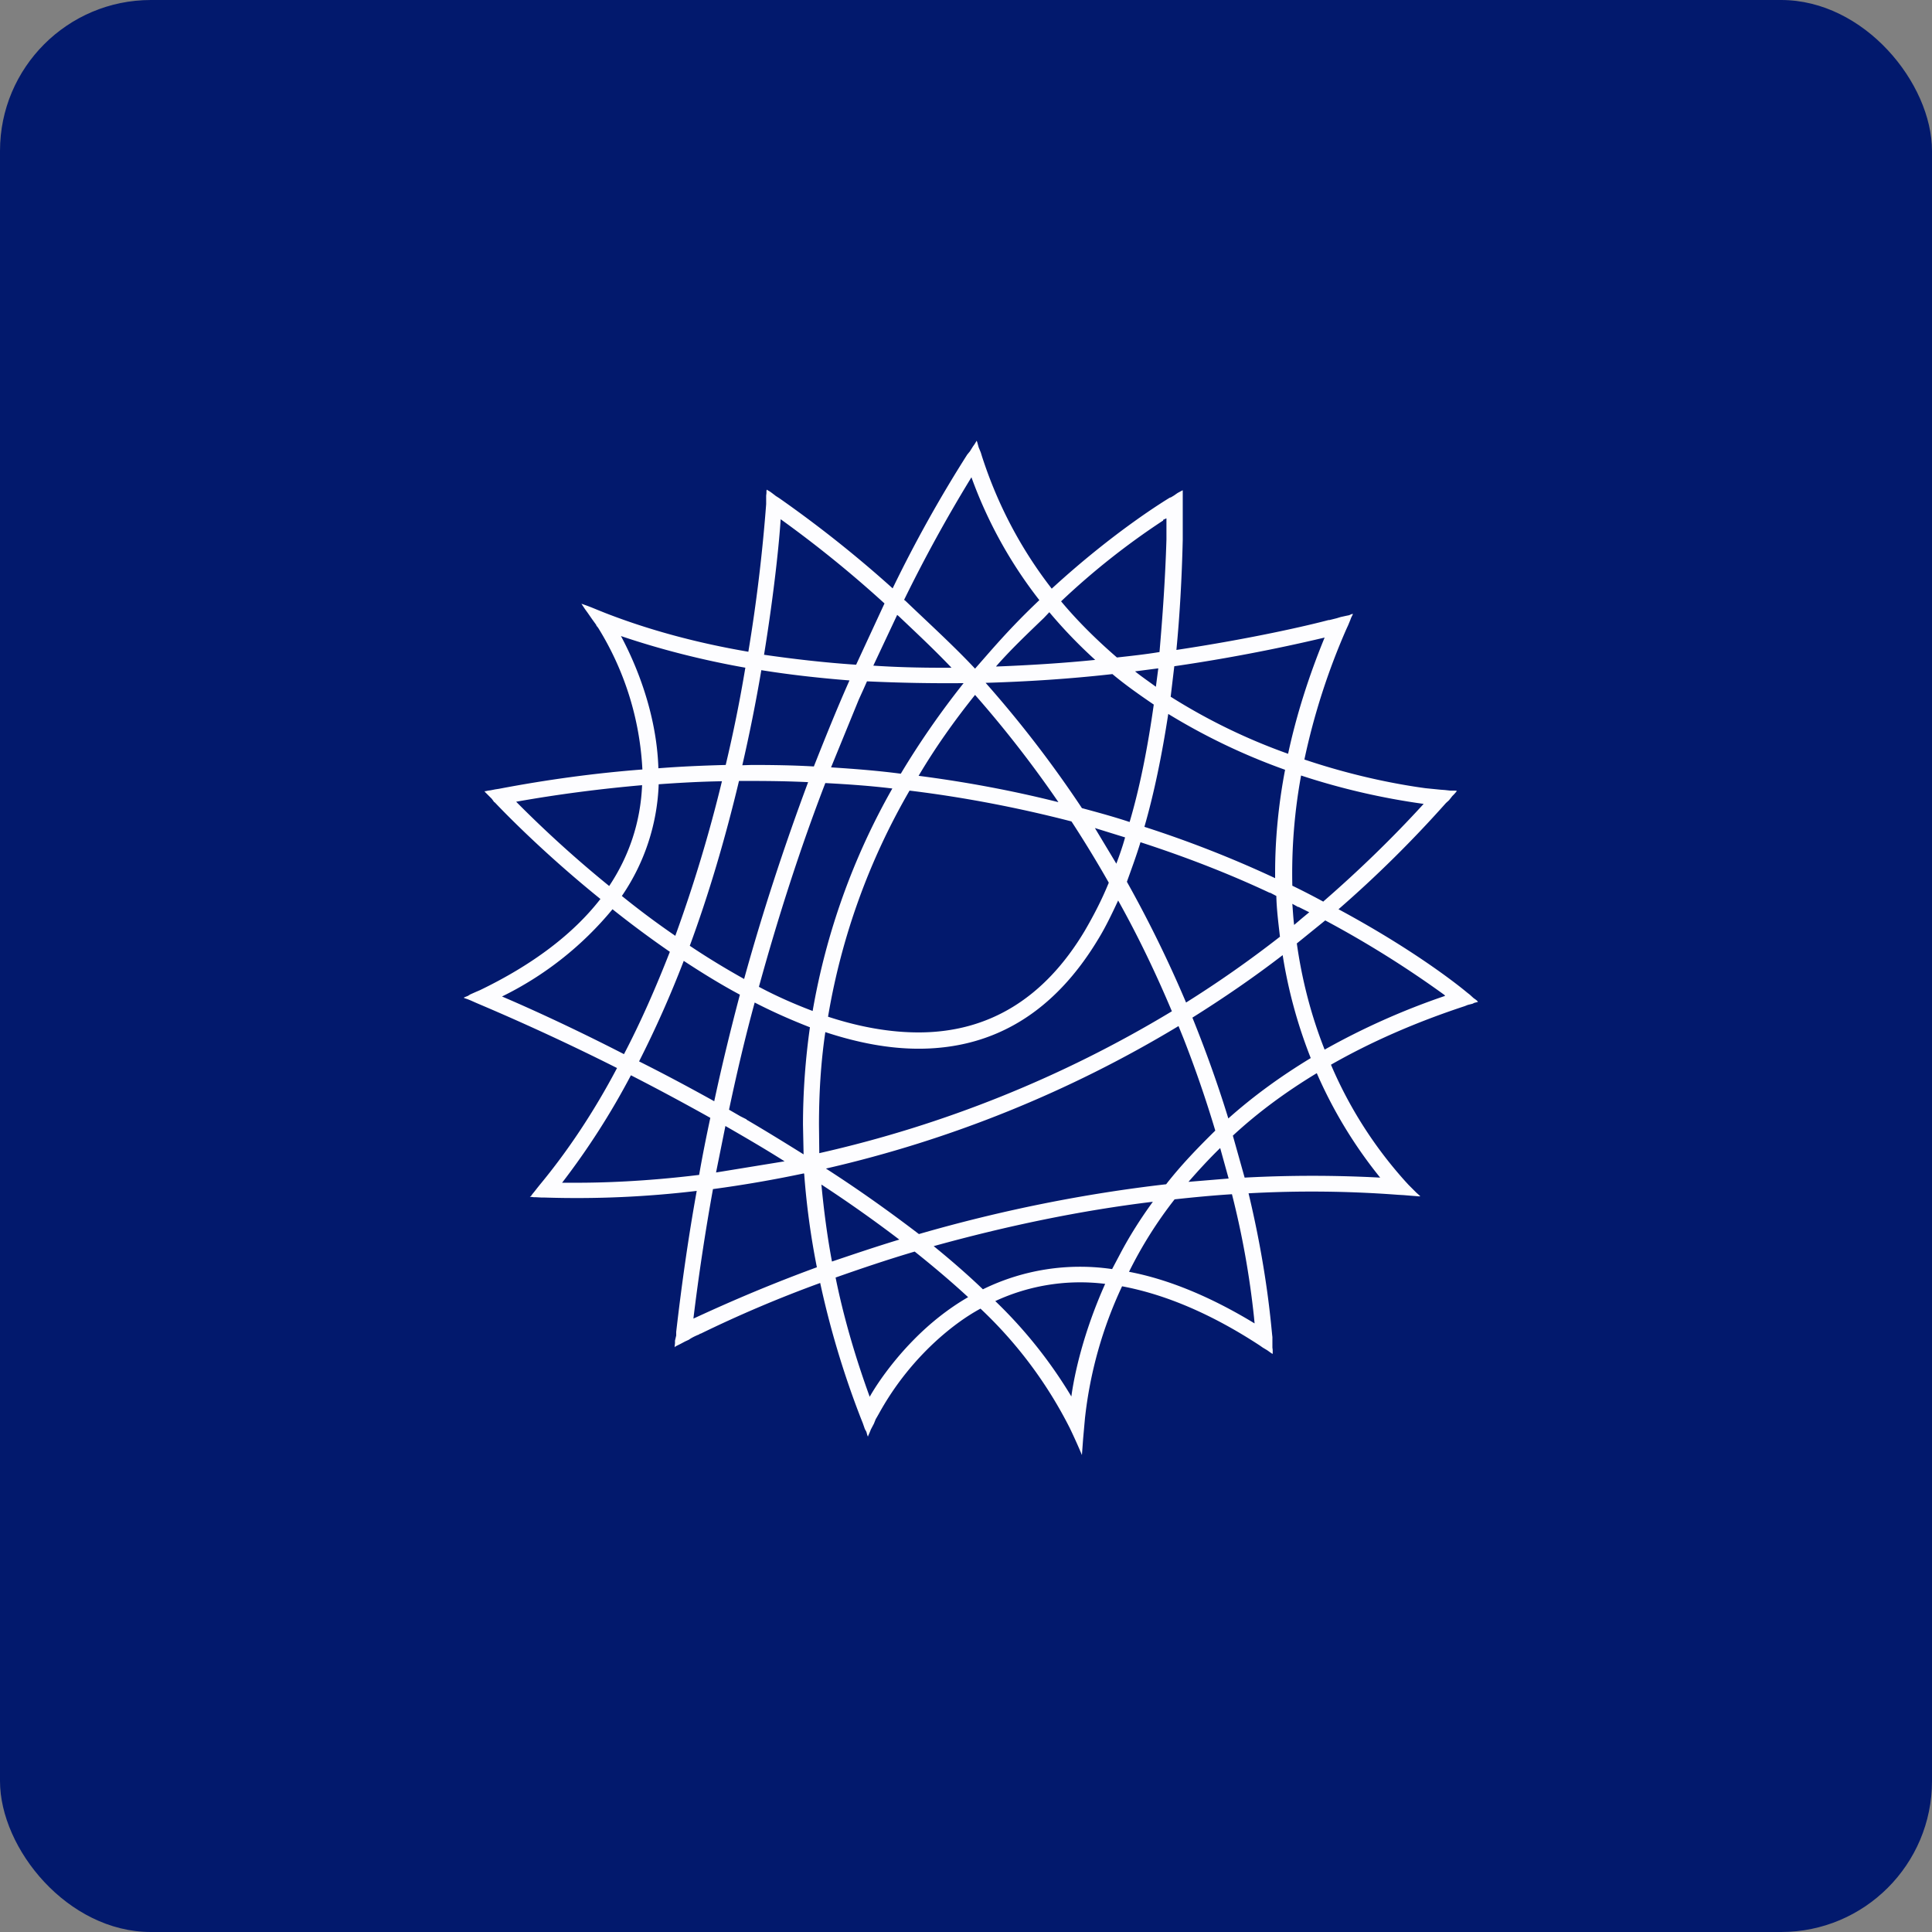
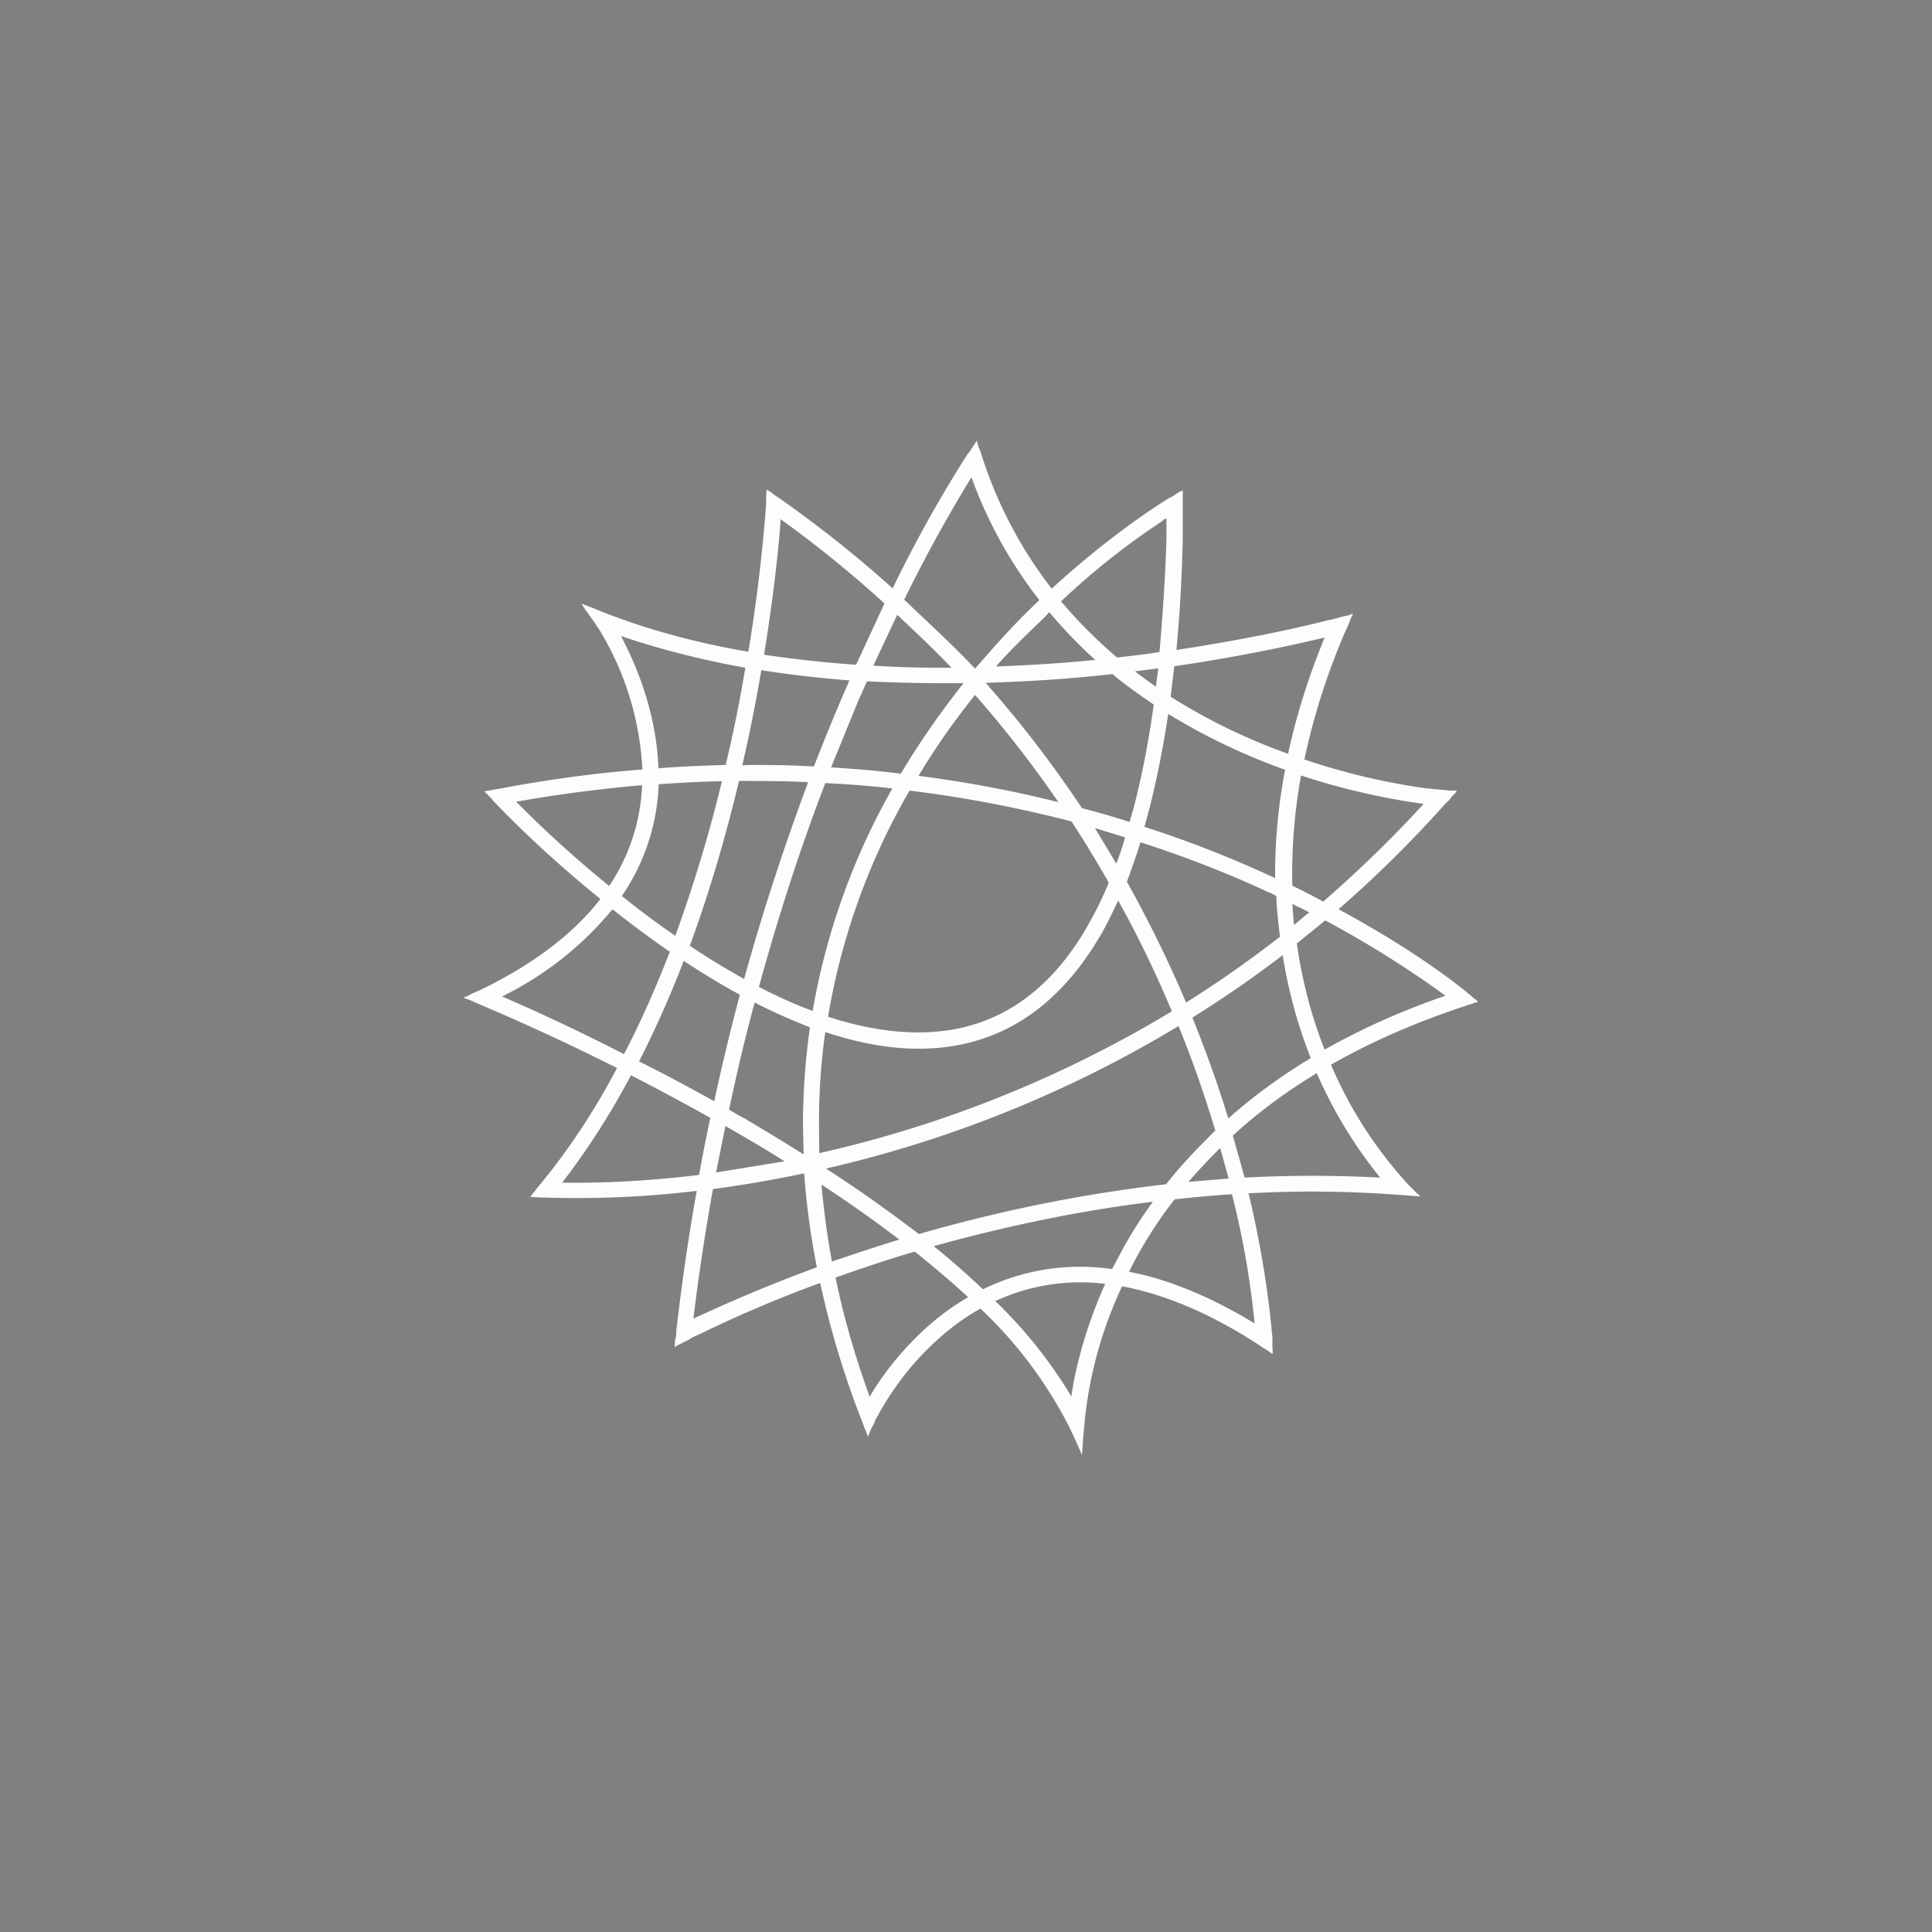
<svg xmlns="http://www.w3.org/2000/svg" width="64" height="64" viewBox="0 0 64 64">
  <rect x="0" y="0" width="64" height="64" fill="#808080" stroke="none" />
-   <rect x="0" y="0" width="64" height="64" rx="5" ry="5" fill="#02196d" />
-   <path fill="#02196d" d="M 2.75,2 L 61.55,2 L 61.55,60.80 L 2.75,60.80 L 2.75,2" />
  <path d="M 42.96,31.26 C 43.13,32.47 43.44,33.66 43.88,34.77 A 23.75,23.75 0 0,1 47.87,32.99 L 47.85,32.96 A 34.23,34.23 0 0,0 43.90,30.49 L 42.95,31.26 L 42.97,31.26 M 43.48,38.95 C 44.21,38.95 44.97,38.97 45.72,39.01 A 15.07,15.07 0 0,1 43.62,35.55 C 42.61,36.16 41.67,36.85 40.84,37.62 L 41.23,39.01 C 41.97,38.97 42.73,38.95 43.48,38.95 M 41.56,43.84 L 41.54,43.63 A 28.73,28.73 0 0,0 40.81,39.56 C 40.18,39.60 39.55,39.66 38.91,39.73 C 38.33,40.47 37.82,41.28 37.40,42.13 C 38.72,42.38 40.13,42.97 41.56,43.84 L 41.56,43.84 M 36.84,42.04 L 37.11,41.53 C 37.42,40.94 37.79,40.36 38.19,39.81 C 35.79,40.10 33.35,40.61 30.93,41.28 C 31.52,41.76 32.07,42.24 32.56,42.71 A 7.31,7.31 0 0,1 36.84,42.04 M 32.97,43.10 A 15.31,15.31 0 0,1 35.49,46.26 C 35.59,45.52 35.89,44.14 36.61,42.53 A 6.69,6.69 0 0,0 32.97,43.10 L 32.97,43.10 M 28.81,46.27 C 29.04,45.86 29.55,45.11 30.27,44.38 C 30.82,43.82 31.43,43.34 32.07,42.97 C 31.54,42.48 30.94,41.97 30.30,41.46 C 29.42,41.72 28.53,42.02 27.68,42.32 C 27.94,43.61 28.33,44.95 28.81,46.27 L 28.81,46.27 M 29.80,41.07 A 44.04,44.04 0 0,0 27.21,39.24 C 27.29,40.08 27.40,40.94 27.56,41.79 C 28.30,41.54 29.04,41.29 29.80,41.06 L 29.80,41.07 M 27.13,37.26 L 27.14,38.20 A 39.33,39.33 0 0,0 38.82,33.50 C 38.29,32.24 37.70,31.01 37.04,29.83 C 36.83,30.28 36.62,30.72 36.38,31.11 C 34.93,33.52 32.94,34.74 30.43,34.74 C 29.46,34.74 28.43,34.55 27.34,34.19 C 27.19,35.20 27.13,36.23 27.13,37.26 L 27.13,37.26 M 23.62,39.38 A 74.92,74.92 0 0,0 22.97,43.68 C 23.56,43.41 25.04,42.72 27.06,41.98 A 25.52,25.52 0 0,1 26.64,38.89 L 26.63,38.87 A 40.95,40.95 0 0,1 23.62,39.39 L 23.62,39.38 M 18.76,39.18 L 19.08,39.18 C 19.95,39.18 21.36,39.14 23.16,38.92 C 23.27,38.28 23.40,37.64 23.53,37.03 C 22.69,36.56 21.80,36.08 20.90,35.62 A 24.68,24.68 0 0,1 18.62,39.18 L 18.76,39.18 L 18.76,39.18 M 20.29,30.12 A 11.03,11.03 0 0,1 16.63,33.01 C 17.38,33.33 18.86,33.99 20.67,34.92 C 21.22,33.87 21.72,32.73 22.19,31.53 A 34.36,34.36 0 0,1 20.29,30.12 L 20.29,30.12 M 17.09,26.55 A 38.51,38.51 0 0,0 20.18,29.35 C 20.84,28.36 21.22,27.23 21.27,26.01 C 19.90,26.13 18.49,26.31 17.09,26.56 L 17.09,26.55 M 23.92,25.88 C 23.23,25.89 22.51,25.93 21.82,25.98 A 6.99,6.99 0 0,1 20.60,29.68 A 27.62,27.62 0 0,0 22.37,31 A 48.04,48.04 0 0,0 23.92,25.86 L 23.92,25.88 M 24.70,22.12 C 23.23,21.86 21.84,21.50 20.57,21.07 C 21.02,21.91 21.75,23.56 21.81,25.45 C 22.56,25.39 23.31,25.36 24.04,25.34 C 24.29,24.29 24.51,23.21 24.69,22.12 M 28.14,22.54 C 27.13,22.46 26.15,22.35 25.22,22.20 A 54.62,54.62 0 0,1 24.59,25.35 L 24.90,25.34 C 25.59,25.34 26.28,25.35 26.96,25.39 C 27.34,24.43 27.73,23.46 28.14,22.54 M 29.30,19.99 A 38.30,38.30 0 0,0 25.86,17.20 C 25.82,17.87 25.66,19.53 25.31,21.69 C 26.28,21.83 27.31,21.95 28.36,22.02 L 29.30,19.99 L 29.30,19.99 M 29.77,20.41 L 29.72,20.37 L 28.93,22.05 C 29.66,22.10 30.44,22.12 31.21,22.12 L 31.52,22.12 C 30.96,21.53 30.35,20.96 29.77,20.41 L 29.77,20.41 M 32.15,15.86 A 48.93,48.93 0 0,0 29.95,19.87 L 29.99,19.90 C 30.72,20.60 31.60,21.40 32.30,22.15 L 32.72,21.67 C 33.35,20.95 33.82,20.46 34.43,19.88 A 14.76,14.76 0 0,1 32.18,15.81 L 32.15,15.86 L 32.15,15.86 M 32.99,22.08 C 34.04,22.04 35.20,21.97 36.28,21.86 C 35.73,21.36 35.23,20.84 34.76,20.28 L 34.58,20.47 C 34.04,20.99 33.48,21.52 33,22.07 L 33,22.08 L 32.99,22.08 M 38.52,17.25 A 24.41,24.41 0 0,0 35.15,19.92 C 35.70,20.58 36.33,21.20 37,21.78 C 37.45,21.73 37.92,21.68 38.41,21.60 C 38.51,20.44 38.60,19.19 38.64,17.87 L 38.64,17.17 L 38.53,17.22 L 38.53,17.25 L 38.52,17.25 M 42.57,25.50 A 20.81,20.81 0 0,1 38.70,23.65 C 38.49,25.02 38.23,26.28 37.91,27.39 C 39.40,27.87 40.85,28.44 42.24,29.09 L 42.24,28.91 C 42.24,27.80 42.35,26.65 42.57,25.50 L 42.57,25.50 M 43.88,21.12 C 43.16,21.29 41.31,21.72 38.90,22.07 L 38.78,23.08 A 19.59,19.59 0 0,0 42.67,24.97 C 42.94,23.71 43.35,22.41 43.88,21.12 M 43.01,30.05 L 42.81,29.94 C 42.83,30.18 42.84,30.41 42.87,30.64 L 43.14,30.41 L 43.37,30.22 L 43.01,30.04 L 43.01,30.05 M 39.50,33.71 C 39.94,34.80 40.34,35.91 40.69,37.05 C 41.52,36.31 42.43,35.65 43.42,35.05 A 16.11,16.11 0 0,1 42.49,31.64 C 41.53,32.38 40.52,33.07 39.50,33.71 L 39.50,33.71 M 40.70,39.04 L 40.42,38.03 C 40.06,38.38 39.71,38.76 39.37,39.15 L 40.70,39.04 M 40.26,37.46 A 39.08,39.08 0 0,0 39.21,34.41 L 39.04,33.99 A 39.82,39.82 0 0,1 27.36,38.71 C 28.48,39.43 29.51,40.17 30.44,40.88 C 33.17,40.09 35.93,39.54 38.63,39.23 C 39.12,38.60 39.68,38.02 40.26,37.45 L 40.26,37.46 M 42.07,29.58 C 40.71,28.94 39.26,28.38 37.78,27.90 C 37.64,28.36 37.48,28.79 37.33,29.21 A 40.67,40.67 0 0,1 39.29,33.21 C 40.36,32.54 41.40,31.81 42.40,31.03 C 42.35,30.59 42.29,30.13 42.28,29.68 L 42.07,29.57 L 42.07,29.58 M 38.37,22.14 L 37.60,22.24 C 37.81,22.41 38.06,22.58 38.29,22.75 L 38.37,22.14 L 38.37,22.14 M 32.65,22.62 A 37.89,37.89 0 0,1 35.84,26.77 C 36.36,26.91 36.91,27.06 37.42,27.23 C 37.76,26.08 38.02,24.76 38.22,23.34 C 37.75,23.02 37.28,22.69 36.85,22.33 C 35.43,22.49 34.02,22.58 32.65,22.62 L 32.65,22.62 M 37.27,27.74 L 36.27,27.43 L 36.98,28.61 C 37.09,28.32 37.19,28.03 37.27,27.74 L 37.27,27.74 M 35.49,27.21 C 33.75,26.76 31.94,26.41 30.13,26.19 A 22.25,22.25 0 0,0 27.43,33.68 C 28.50,34.03 29.50,34.20 30.43,34.20 C 32.74,34.20 34.59,33.08 35.93,30.84 C 36.21,30.36 36.49,29.83 36.73,29.24 C 36.35,28.57 35.93,27.88 35.50,27.22 L 35.49,27.21 M 35.06,26.57 A 37.43,37.43 0 0,0 32.30,23.02 C 31.61,23.88 30.98,24.77 30.43,25.70 C 31.98,25.90 33.54,26.19 35.05,26.57 L 35.06,26.57 M 27.53,25.42 C 28.31,25.47 29.08,25.53 29.84,25.63 C 30.45,24.61 31.15,23.60 31.92,22.63 A 56.98,56.98 0 0,1 28.72,22.57 L 28.60,22.84 L 28.45,23.17 L 27.53,25.42 M 27.34,25.94 C 26.50,28.12 25.77,30.40 25.14,32.69 C 25.74,33.01 26.34,33.27 26.92,33.49 A 22.76,22.76 0 0,1 29.56,26.12 C 28.82,26.03 28.09,25.98 27.34,25.94 M 24.48,25.87 C 24.02,27.80 23.47,29.65 22.85,31.33 C 23.46,31.74 24.06,32.10 24.65,32.43 C 25.26,30.22 25.98,28.03 26.77,25.91 C 26.16,25.88 25.52,25.87 24.90,25.87 L 24.48,25.87 M 23.66,36.48 C 23.91,35.31 24.20,34.12 24.51,32.95 C 23.91,32.63 23.29,32.25 22.65,31.83 A 35.57,35.57 0 0,1 21.17,35.16 C 22.01,35.58 22.85,36.03 23.66,36.48 M 24.03,37.30 L 23.72,38.84 L 25.99,38.47 C 25.36,38.07 24.69,37.68 24.03,37.30 M 24.73,37.09 C 25.38,37.47 26.01,37.86 26.62,38.24 L 26.60,37.26 C 26.60,36.18 26.68,35.09 26.83,34.03 C 26.24,33.80 25.62,33.53 25,33.21 C 24.68,34.38 24.40,35.58 24.15,36.76 L 24.53,36.98 L 24.73,37.08 L 24.73,37.09 M 43.84,29.86 C 44.99,28.86 46.11,27.78 47.16,26.63 A 23.10,23.10 0 0,1 43.10,25.69 A 18.03,18.03 0 0,0 42.81,29.34 C 43.16,29.51 43.51,29.69 43.84,29.87 L 43.84,29.86 M 48.88,33.11 L 48.93,33.15 L 48.96,33.19 L 48.92,33.20 L 48.84,33.22 L 48.78,33.25 L 48.62,33.29 L 48.52,33.33 C 46.91,33.86 45.42,34.51 44.09,35.27 A 13.93,13.93 0 0,0 46.55,39.13 L 46.66,39.25 L 46.83,39.42 L 46.92,39.51 L 47.01,39.59 L 47.05,39.63 L 46.99,39.63 L 46.87,39.62 L 46.74,39.61 L 46.50,39.59 L 46.32,39.58 A 38.07,38.07 0 0,0 41.36,39.53 C 41.99,42.16 42.11,43.98 42.15,44.29 L 42.15,44.64 L 42.16,44.72 L 42.16,44.85 L 42.12,44.83 L 42.05,44.78 L 41.98,44.73 L 41.83,44.64 L 41.73,44.57 C 40.14,43.53 38.61,42.88 37.17,42.61 A 13.80,13.80 0 0,0 35.94,46.99 L 35.88,47.66 L 35.84,48.20 C 35.84,48.20 35.68,47.81 35.44,47.31 A 14.26,14.26 0 0,0 32.48,43.35 C 32,43.61 31.54,43.95 31.11,44.33 A 9.46,9.46 0 0,0 29.12,46.82 L 29.04,46.96 L 29.01,47.01 L 28.95,47.16 L 28.85,47.35 L 28.81,47.45 L 28.77,47.54 L 28.75,47.59 L 28.73,47.54 L 28.70,47.43 L 28.65,47.34 L 28.58,47.14 L 28.52,46.99 A 29.66,29.66 0 0,1 27.17,42.50 A 41.14,41.14 0 0,0 23.21,44.18 C 23.19,44.18 23.18,44.18 23.17,44.20 C 23.07,44.24 22.93,44.30 22.82,44.38 L 22.69,44.44 L 22.54,44.52 L 22.46,44.56 L 22.38,44.60 L 22.35,44.63 L 22.35,44.58 L 22.36,44.50 L 22.36,44.41 L 22.40,44.24 L 22.40,44.12 C 22.58,42.56 22.80,41 23.08,39.45 A 33.46,33.46 0 0,1 18.04,39.67 L 17.94,39.67 L 17.76,39.66 L 17.69,39.66 L 17.61,39.65 L 17.55,39.65 L 17.59,39.62 L 17.64,39.55 L 17.69,39.49 L 17.80,39.35 L 17.88,39.25 C 18.80,38.14 19.67,36.84 20.44,35.38 A 77.39,77.39 0 0,0 15.91,33.28 L 15.77,33.22 L 15.59,33.14 L 15.49,33.10 L 15.40,33.07 L 15.36,33.05 L 15.40,33.03 L 15.50,32.99 L 15.58,32.94 L 15.76,32.86 L 15.90,32.80 C 17.64,31.96 18.98,30.95 19.89,29.78 C 17.92,28.19 16.57,26.77 16.39,26.58 L 16.37,26.57 L 16.29,26.46 L 16.19,26.36 L 16.14,26.31 L 16.07,26.24 L 16.05,26.21 L 16.08,26.21 L 16.17,26.19 L 16.25,26.18 L 16.40,26.15 L 16.53,26.13 C 18.10,25.83 19.71,25.61 21.28,25.49 A 9.83,9.83 0 0,0 19.81,20.79 L 19.76,20.73 A 0.17,0.17 0 0,1 19.75,20.70 L 19.62,20.52 L 19.46,20.29 L 19.38,20.18 L 19.30,20.06 L 19.26,20 L 19.32,20.02 L 19.46,20.07 L 19.59,20.12 L 19.86,20.23 L 20.06,20.31 C 21.50,20.87 23.09,21.30 24.79,21.59 A 55.44,55.44 0 0,0 25.38,16.70 L 25.38,16.42 L 25.39,16.33 L 25.39,16.26 L 25.40,16.22 L 25.43,16.24 L 25.50,16.28 L 25.57,16.33 L 25.70,16.43 L 25.81,16.50 A 39.48,39.48 0 0,1 29.57,19.49 A 43.93,43.93 0 0,1 32.04,15.06 L 32.13,14.95 L 32.23,14.79 L 32.28,14.72 L 32.33,14.64 L 32.35,14.60 L 32.37,14.64 L 32.42,14.82 L 32.49,14.99 L 32.53,15.12 C 33.05,16.73 33.83,18.20 34.84,19.50 C 36.92,17.59 38.63,16.56 38.76,16.48 L 38.78,16.48 L 38.88,16.42 L 39.01,16.33 L 39.14,16.26 L 39.18,16.24 L 39.18,17.88 C 39.15,19.16 39.08,20.39 38.97,21.53 C 41.49,21.15 43.33,20.72 44.01,20.54 L 44.04,20.54 L 44.28,20.48 L 44.41,20.44 L 44.59,20.40 L 44.69,20.38 L 44.78,20.34 L 44.82,20.34 L 44.80,20.38 L 44.76,20.46 L 44.73,20.54 L 44.66,20.71 L 44.60,20.84 A 22.28,22.28 0 0,0 43.21,25.16 C 44.99,25.76 46.48,26.01 47.22,26.11 L 47.72,26.16 L 47.86,26.17 L 48.04,26.19 L 48.21,26.19 L 48.26,26.20 L 48.24,26.23 L 48.17,26.31 L 48.11,26.37 L 48,26.51 L 47.90,26.60 A 39.16,39.16 0 0,1 44.34,30.12 C 47.07,31.59 48.54,32.83 48.60,32.88 L 48.69,32.95 L 48.81,33.06 L 48.88,33.11 L 48.88,33.11" fill="#fdfdff" />
</svg>